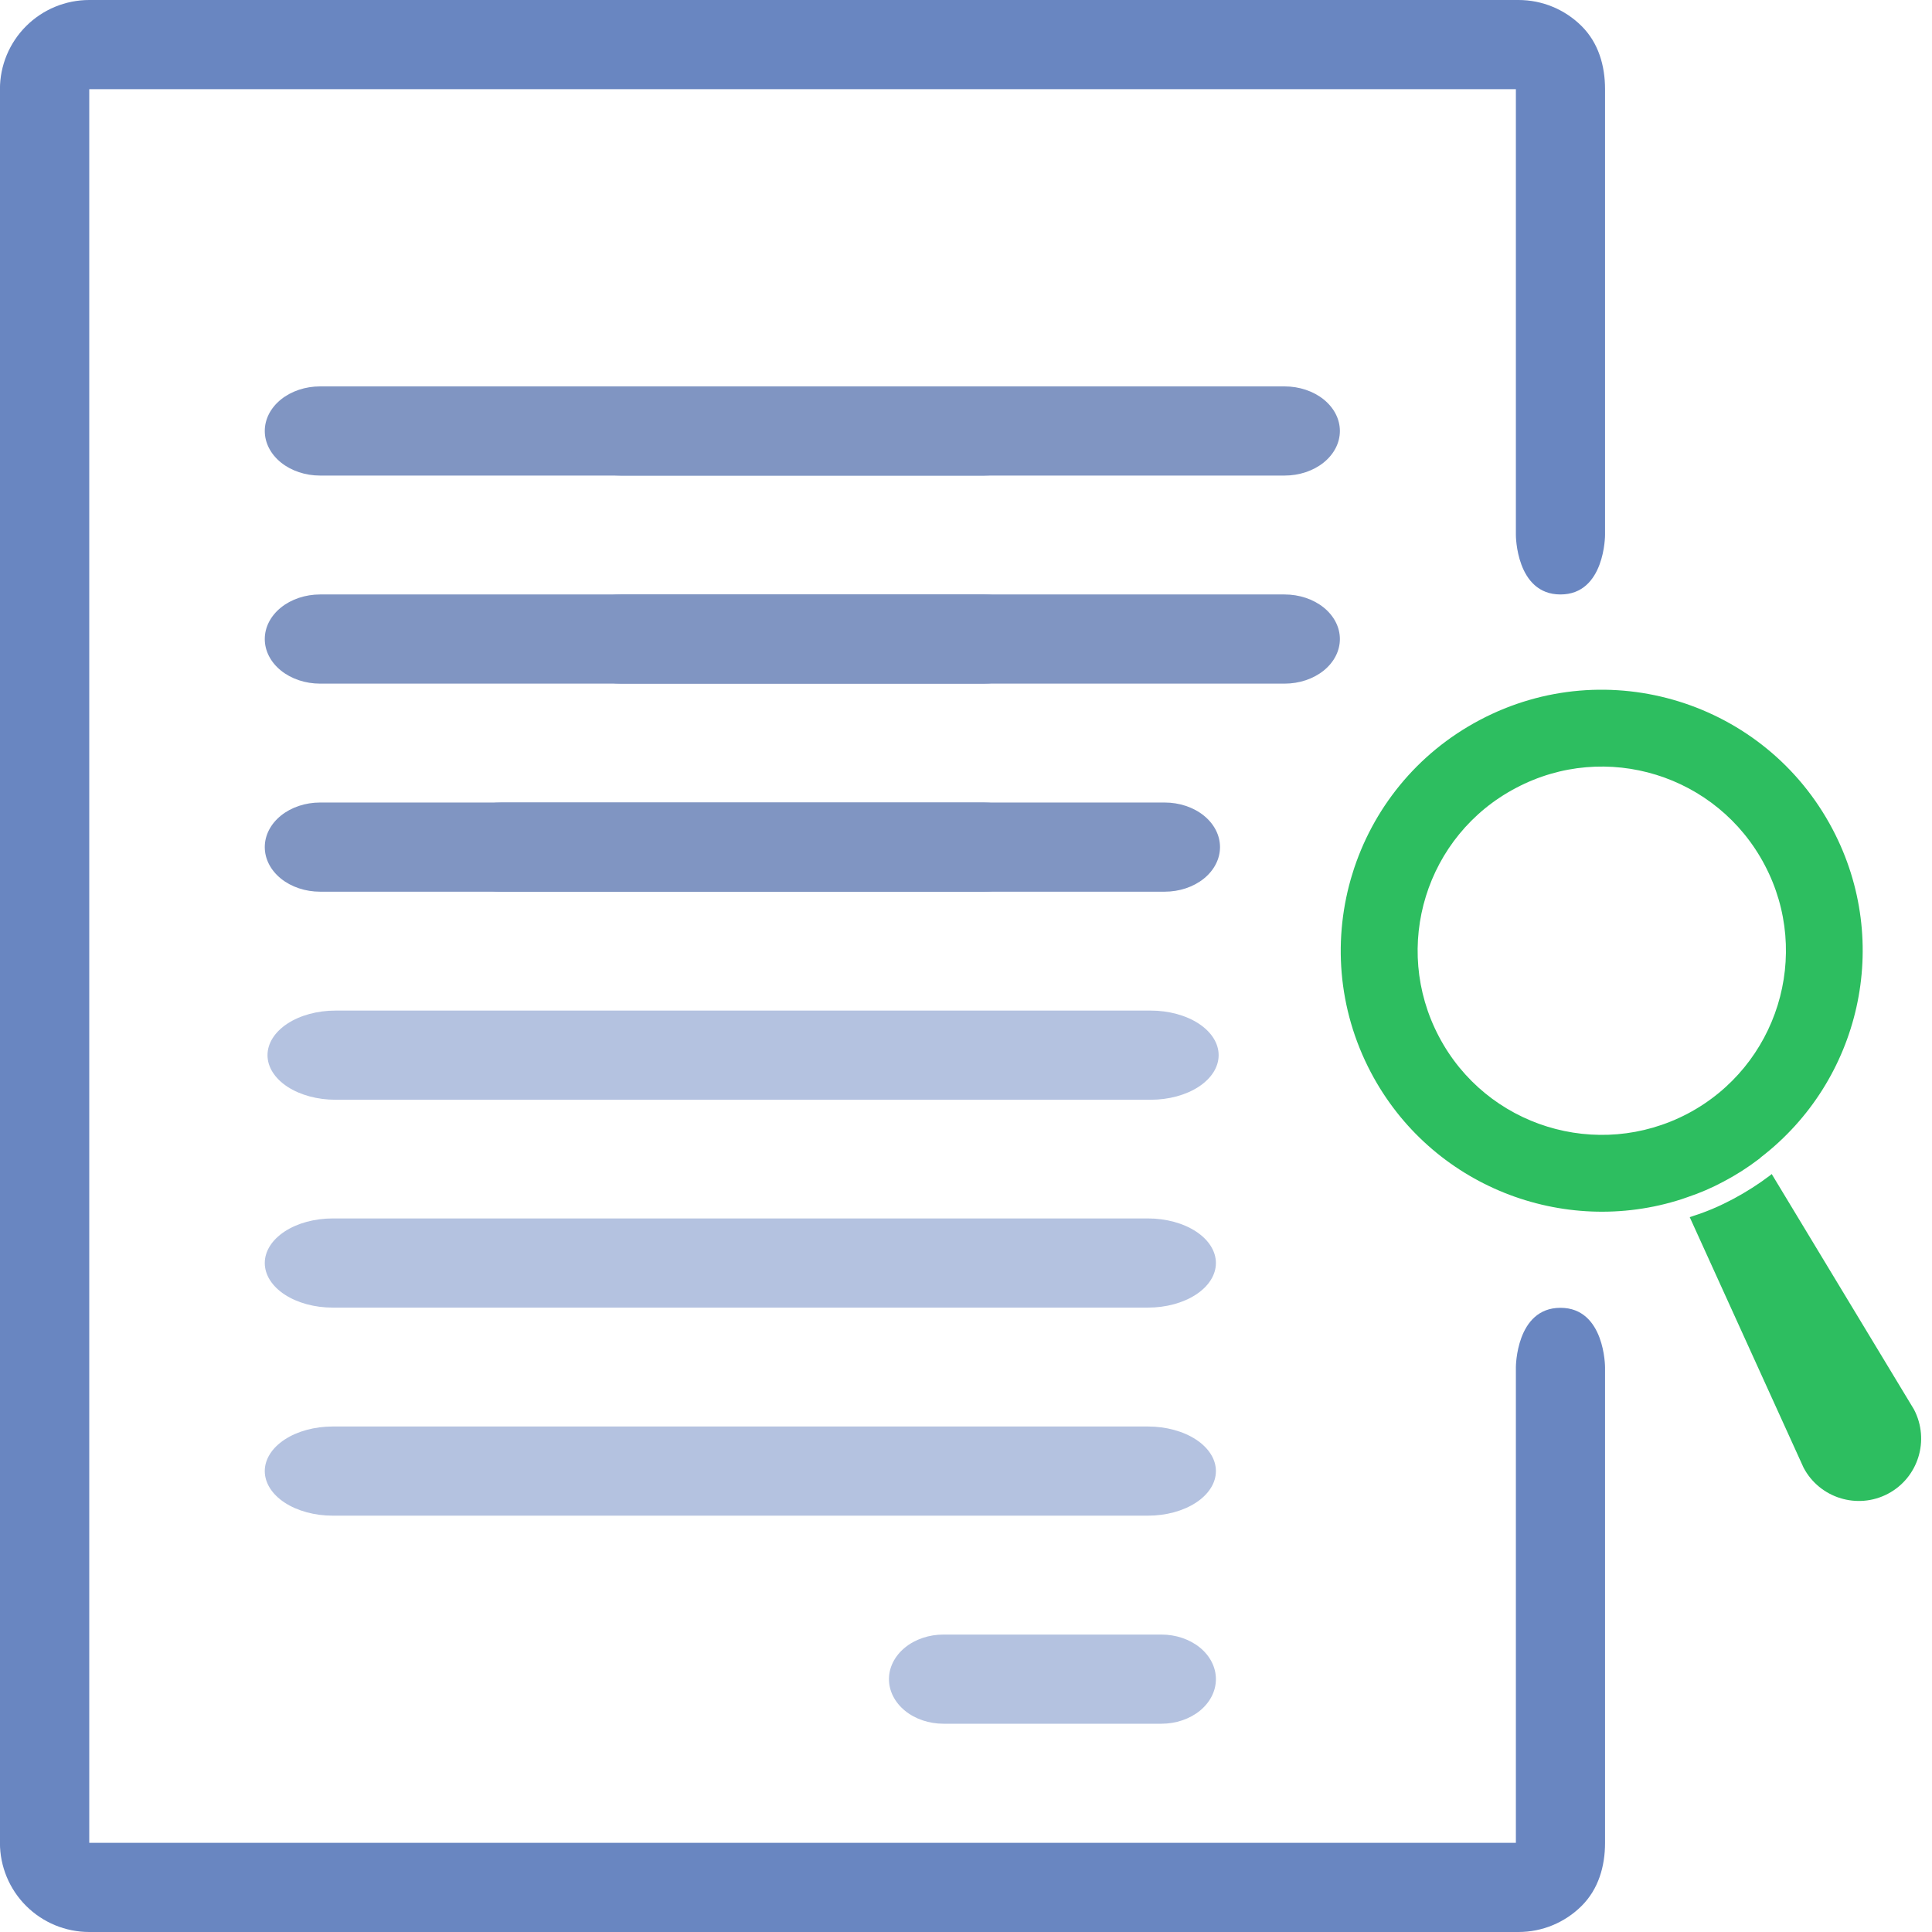
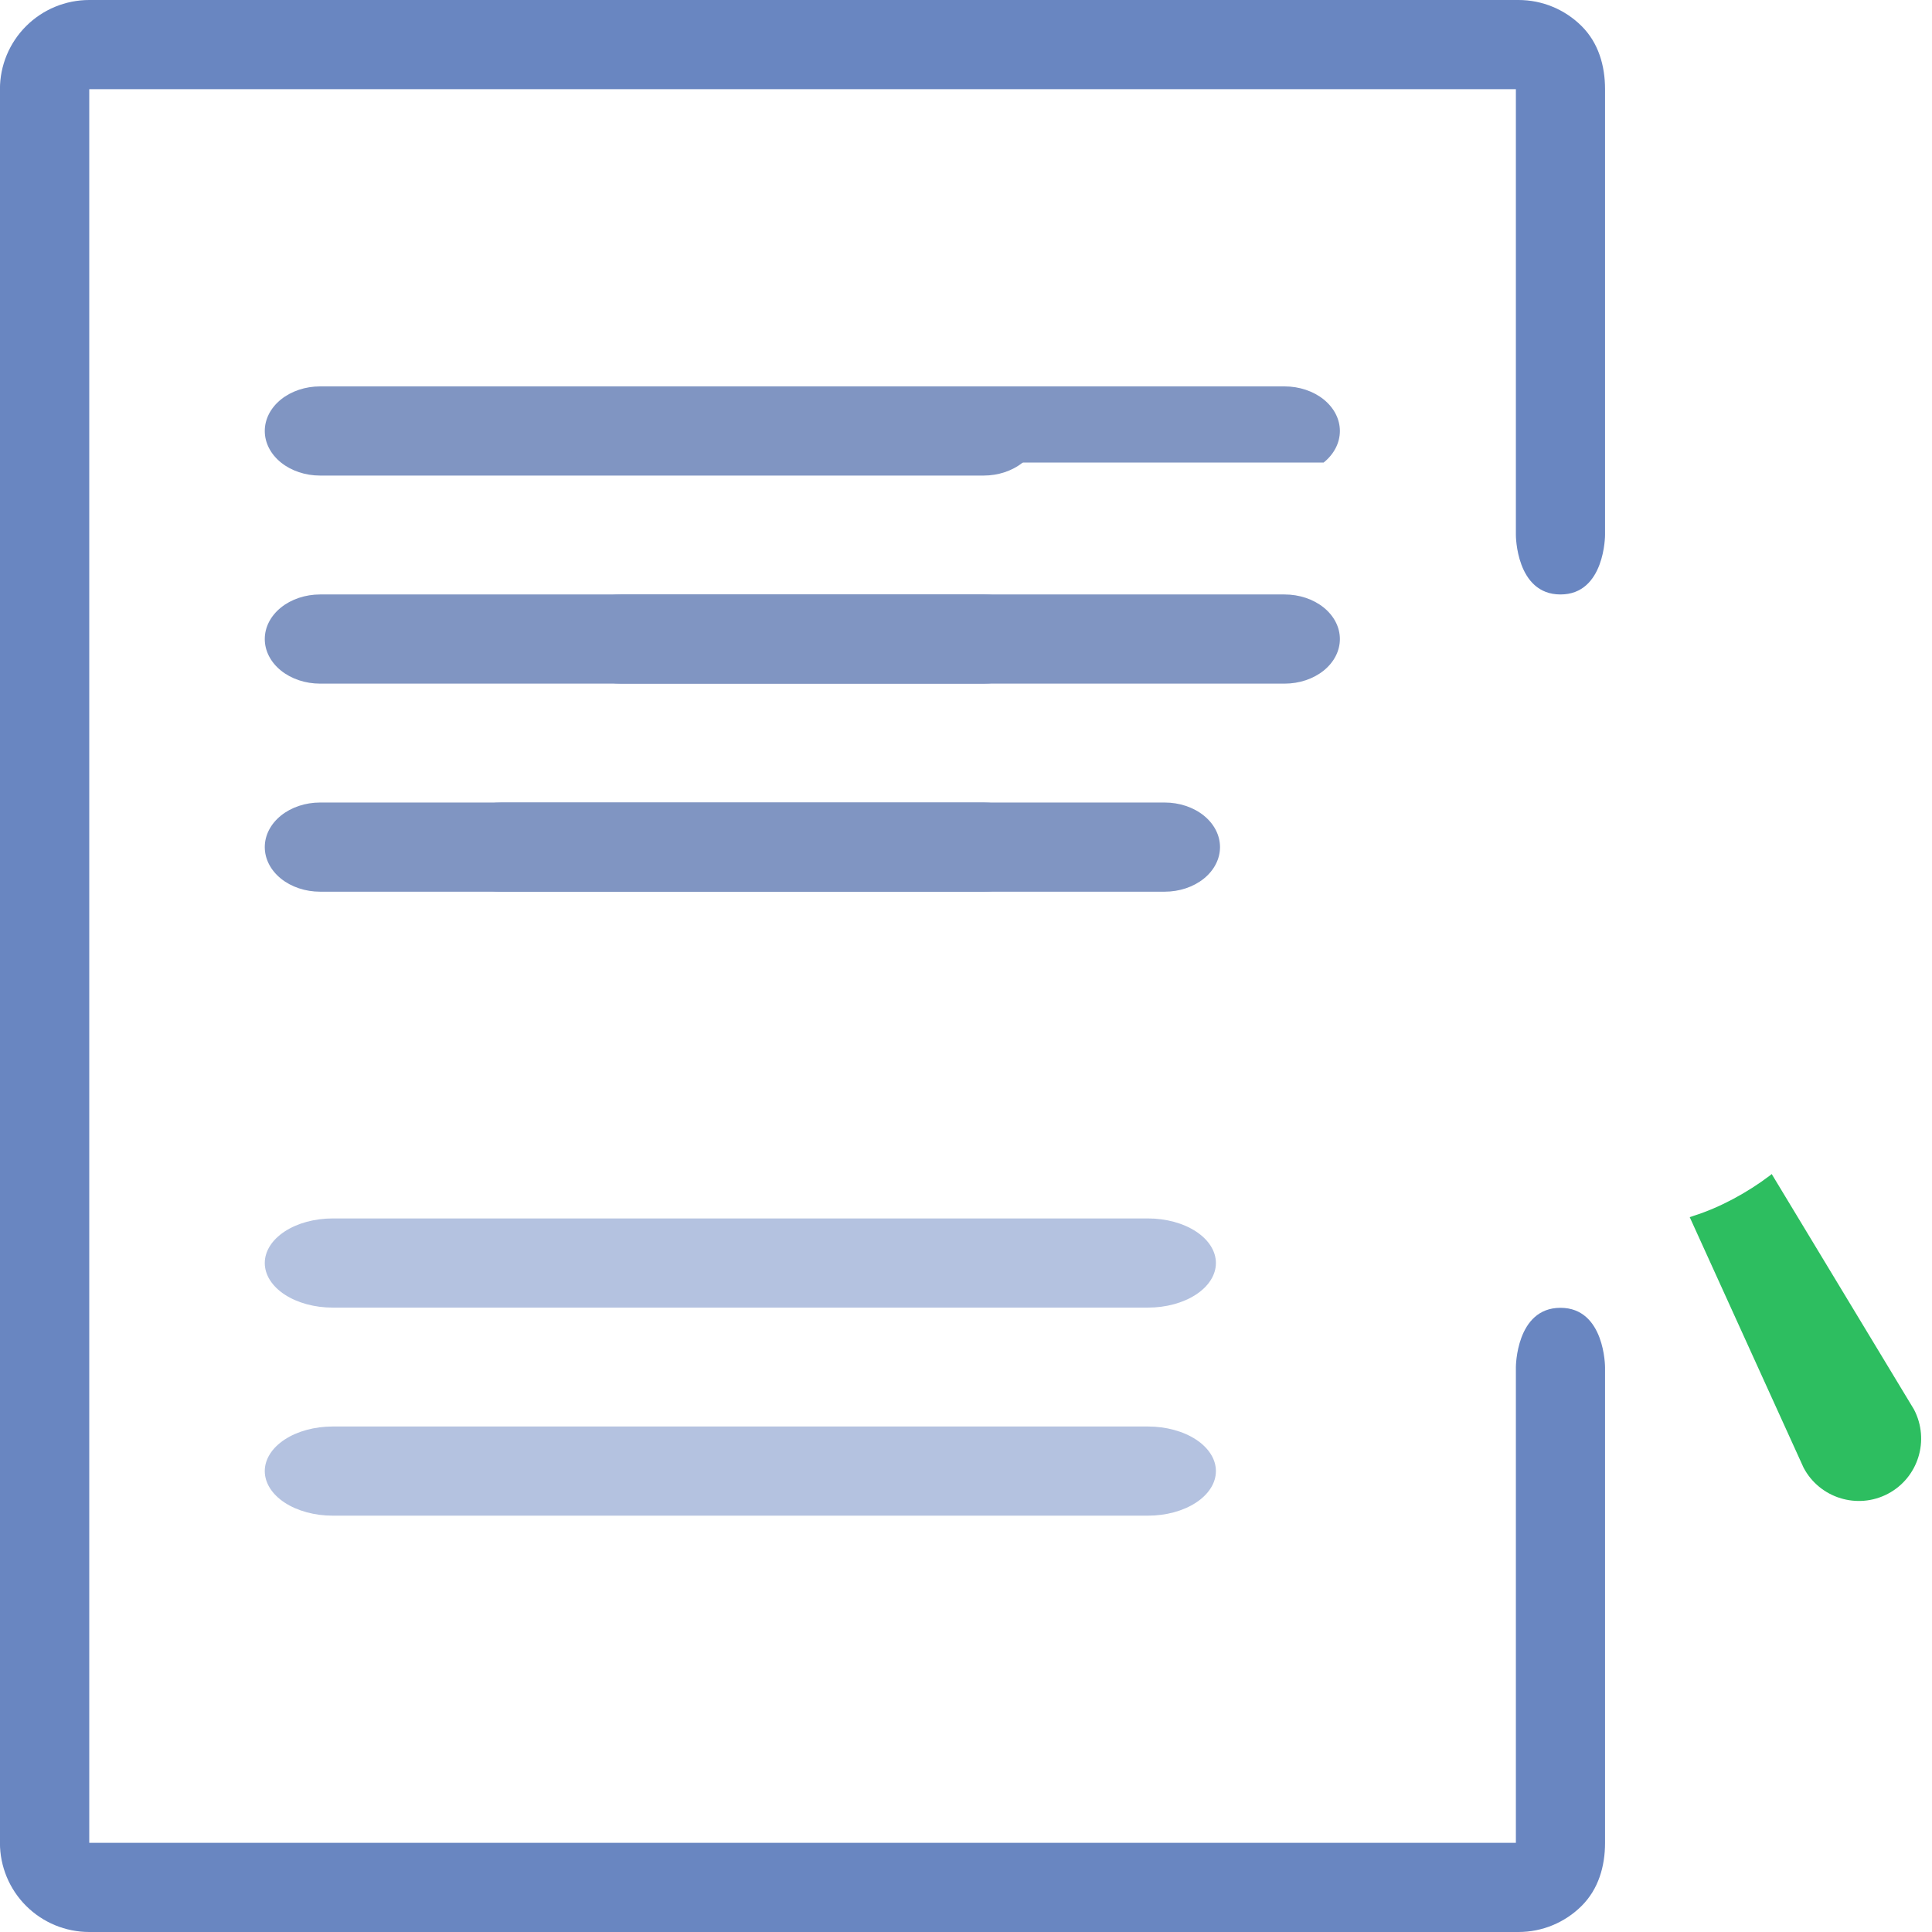
<svg xmlns="http://www.w3.org/2000/svg" width="65" height="65" viewBox="0 0 65 65" fill="none">
  <g clip-path="url(#clip0_2410_38)">
    <path d="M51 46V62H3.003V3H51V18C51 18 51 20 52.5 20C54 20 54 18 54 18V3C54 2.204 53.776 1.441 53.213 0.879C52.649 0.316 51.885 0 51.088 0H3.003C2.206 0 1.442 0.316 0.878 0.879C0.315 1.441 -0.002 2.204 -0.002 3V62C-0.002 62.796 0.315 63.559 0.878 64.121C1.442 64.684 2.206 65 3.003 65H51.088C51.885 65 52.649 64.684 53.213 64.121C53.776 63.559 54 62.796 54 62V46C54 46 54 44 52.5 44C51 44 51 46 51 46Z" fill="#4468B2" fill-opacity="0.8" />
-     <path fill-rule="evenodd" clip-rule="evenodd" d="M31.741 54.993H39.074C39.561 54.993 40.027 55.151 40.371 55.432C40.715 55.714 40.908 56.095 40.908 56.493C40.908 56.891 40.715 57.272 40.371 57.554C40.027 57.835 39.561 57.993 39.074 57.993H31.741C31.255 57.993 30.788 57.835 30.445 57.554C30.101 57.272 29.908 56.891 29.908 56.493C29.908 56.095 30.101 55.714 30.445 55.432C30.788 55.151 31.255 54.993 31.741 54.993Z" fill="#4468B2" fill-opacity="0.4" />
    <path fill-rule="evenodd" clip-rule="evenodd" d="M11.193 47.993H38.622C39.228 47.993 39.81 48.151 40.238 48.432C40.667 48.714 40.908 49.095 40.908 49.493C40.908 49.891 40.667 50.272 40.238 50.554C39.81 50.835 39.228 50.993 38.622 50.993H11.193C10.587 50.993 10.006 50.835 9.577 50.554C9.149 50.272 8.908 49.891 8.908 49.493C8.908 49.095 9.149 48.714 9.577 48.432C10.006 48.151 10.587 47.993 11.193 47.993Z" fill="#4468B2" fill-opacity="0.4" />
    <path fill-rule="evenodd" clip-rule="evenodd" d="M10.768 27H33.093C33.586 27 34.06 27.158 34.408 27.439C34.757 27.721 34.953 28.102 34.953 28.5C34.953 28.898 34.757 29.279 34.408 29.561C34.06 29.842 33.586 30 33.093 30H10.768C10.275 30 9.802 29.842 9.453 29.561C9.104 29.279 8.908 28.898 8.908 28.5C8.908 28.102 9.104 27.721 9.453 27.439C9.802 27.158 10.275 27 10.768 27Z" fill="#8095C2" />
    <path fill-rule="evenodd" clip-rule="evenodd" d="M16.86 27H39.185C39.679 27 40.152 27.158 40.501 27.439C40.85 27.721 41.046 28.102 41.046 28.5C41.046 28.898 40.85 29.279 40.501 29.561C40.152 29.842 39.679 30 39.185 30H16.86C16.367 30 15.894 29.842 15.545 29.561C15.196 29.279 15 28.898 15 28.5C15 28.102 15.196 27.721 15.545 27.439C15.894 27.158 16.367 27 16.86 27Z" fill="#8095C2" />
    <path fill-rule="evenodd" clip-rule="evenodd" d="M11.193 40.993H38.622C39.228 40.993 39.81 41.151 40.238 41.432C40.667 41.714 40.908 42.095 40.908 42.493C40.908 42.891 40.667 43.272 40.238 43.554C39.81 43.835 39.228 43.993 38.622 43.993H11.193C10.587 43.993 10.006 43.835 9.577 43.554C9.149 43.272 8.908 42.891 8.908 42.493C8.908 42.095 9.149 41.714 9.577 41.432C10.006 41.151 10.587 40.993 11.193 40.993Z" fill="#4468B2" fill-opacity="0.4" />
    <path fill-rule="evenodd" clip-rule="evenodd" d="M10.768 20H33.093C33.586 20 34.06 20.158 34.408 20.439C34.757 20.721 34.953 21.102 34.953 21.5C34.953 21.898 34.757 22.279 34.408 22.561C34.06 22.842 33.586 23 33.093 23H10.768C10.275 23 9.802 22.842 9.453 22.561C9.104 22.279 8.908 21.898 8.908 21.5C8.908 21.102 9.104 20.721 9.453 20.439C9.802 20.158 10.275 20 10.768 20Z" fill="#8095C2" />
    <path fill-rule="evenodd" clip-rule="evenodd" d="M20.894 20H43.219C43.712 20 44.185 20.158 44.534 20.439C44.883 20.721 45.079 21.102 45.079 21.5C45.079 21.898 44.883 22.279 44.534 22.561C44.185 22.842 43.712 23 43.219 23H20.894C20.4 23 19.927 22.842 19.578 22.561C19.229 22.279 19.033 21.898 19.033 21.5C19.033 21.102 19.229 20.721 19.578 20.439C19.927 20.158 20.4 20 20.894 20Z" fill="#8095C2" />
-     <path fill-rule="evenodd" clip-rule="evenodd" d="M11.286 34H38.714C39.321 34 39.902 34.158 40.331 34.439C40.759 34.721 41 35.102 41 35.5C41 35.898 40.759 36.279 40.331 36.561C39.902 36.842 39.321 37 38.714 37H11.286C10.68 37 10.098 36.842 9.669 36.561C9.241 36.279 9 35.898 9 35.5C9 35.102 9.241 34.721 9.669 34.439C10.098 34.158 10.68 34 11.286 34Z" fill="#4468B2" fill-opacity="0.4" />
    <path fill-rule="evenodd" clip-rule="evenodd" d="M10.768 13H33.093C33.586 13 34.06 13.158 34.408 13.439C34.757 13.721 34.953 14.102 34.953 14.5C34.953 14.898 34.757 15.279 34.408 15.561C34.06 15.842 33.586 16 33.093 16H10.768C10.275 16 9.802 15.842 9.453 15.561C9.104 15.279 8.908 14.898 8.908 14.5C8.908 14.102 9.104 13.721 9.453 13.439C9.802 13.158 10.275 13 10.768 13Z" fill="#8095C2" />
-     <path fill-rule="evenodd" clip-rule="evenodd" d="M20.894 13H43.219C43.712 13 44.185 13.158 44.534 13.439C44.883 13.721 45.079 14.102 45.079 14.5C45.079 14.898 44.883 15.279 44.534 15.561C44.185 15.842 43.712 16 43.219 16H20.894C20.4 16 19.927 15.842 19.578 15.561C19.229 15.279 19.033 14.898 19.033 14.5C19.033 14.102 19.229 13.721 19.578 13.439C19.927 13.158 20.4 13 20.894 13Z" fill="#8095C2" />
+     <path fill-rule="evenodd" clip-rule="evenodd" d="M20.894 13H43.219C43.712 13 44.185 13.158 44.534 13.439C44.883 13.721 45.079 14.102 45.079 14.5C45.079 14.898 44.883 15.279 44.534 15.561H20.894C20.4 16 19.927 15.842 19.578 15.561C19.229 15.279 19.033 14.898 19.033 14.5C19.033 14.102 19.229 13.721 19.578 13.439C19.927 13.158 20.4 13 20.894 13Z" fill="#8095C2" />
    <g clip-path="url(#clip1_2410_38)">
-       <path d="M46.123 36.082C48.138 39.906 52.593 41.632 56.578 40.345C56.647 40.325 56.71 40.295 56.779 40.275C57.189 40.138 57.587 39.967 57.982 39.756C58.403 39.535 58.79 39.287 59.151 39.013C59.189 38.984 59.224 38.96 59.253 38.928C62.575 36.365 63.675 31.729 61.654 27.896C59.391 23.603 54.079 21.957 49.791 24.221C45.506 26.48 43.861 31.789 46.123 36.082ZM51.005 26.509C54.028 24.909 57.776 26.07 59.371 29.101C60.966 32.123 59.804 35.871 56.779 37.468C53.748 39.06 50.003 37.9 48.412 34.876C46.814 31.846 47.975 28.099 51.005 26.509Z" fill="#2DBE60" />
      <path d="M59.607 39.499C59.589 39.516 59.57 39.529 59.552 39.545C59.163 39.839 58.751 40.104 58.296 40.346C57.857 40.578 57.429 40.762 56.99 40.902C56.944 40.917 56.898 40.937 56.849 40.95L60.679 49.378C61.219 50.402 62.491 50.796 63.516 50.257C64.54 49.717 64.932 48.45 64.394 47.42L59.607 39.499Z" fill="#2DBE60" />
    </g>
  </g>
  <defs>
    <clipPath id="clip0_2410_38">
      <rect width="65" height="65" fill="white" />
    </clipPath>
    <clipPath id="clip1_2410_38">
      <rect width="23.997" height="23.997" fill="white" transform="translate(48.102 21) rotate(17.214)" />
    </clipPath>
  </defs>
</svg>